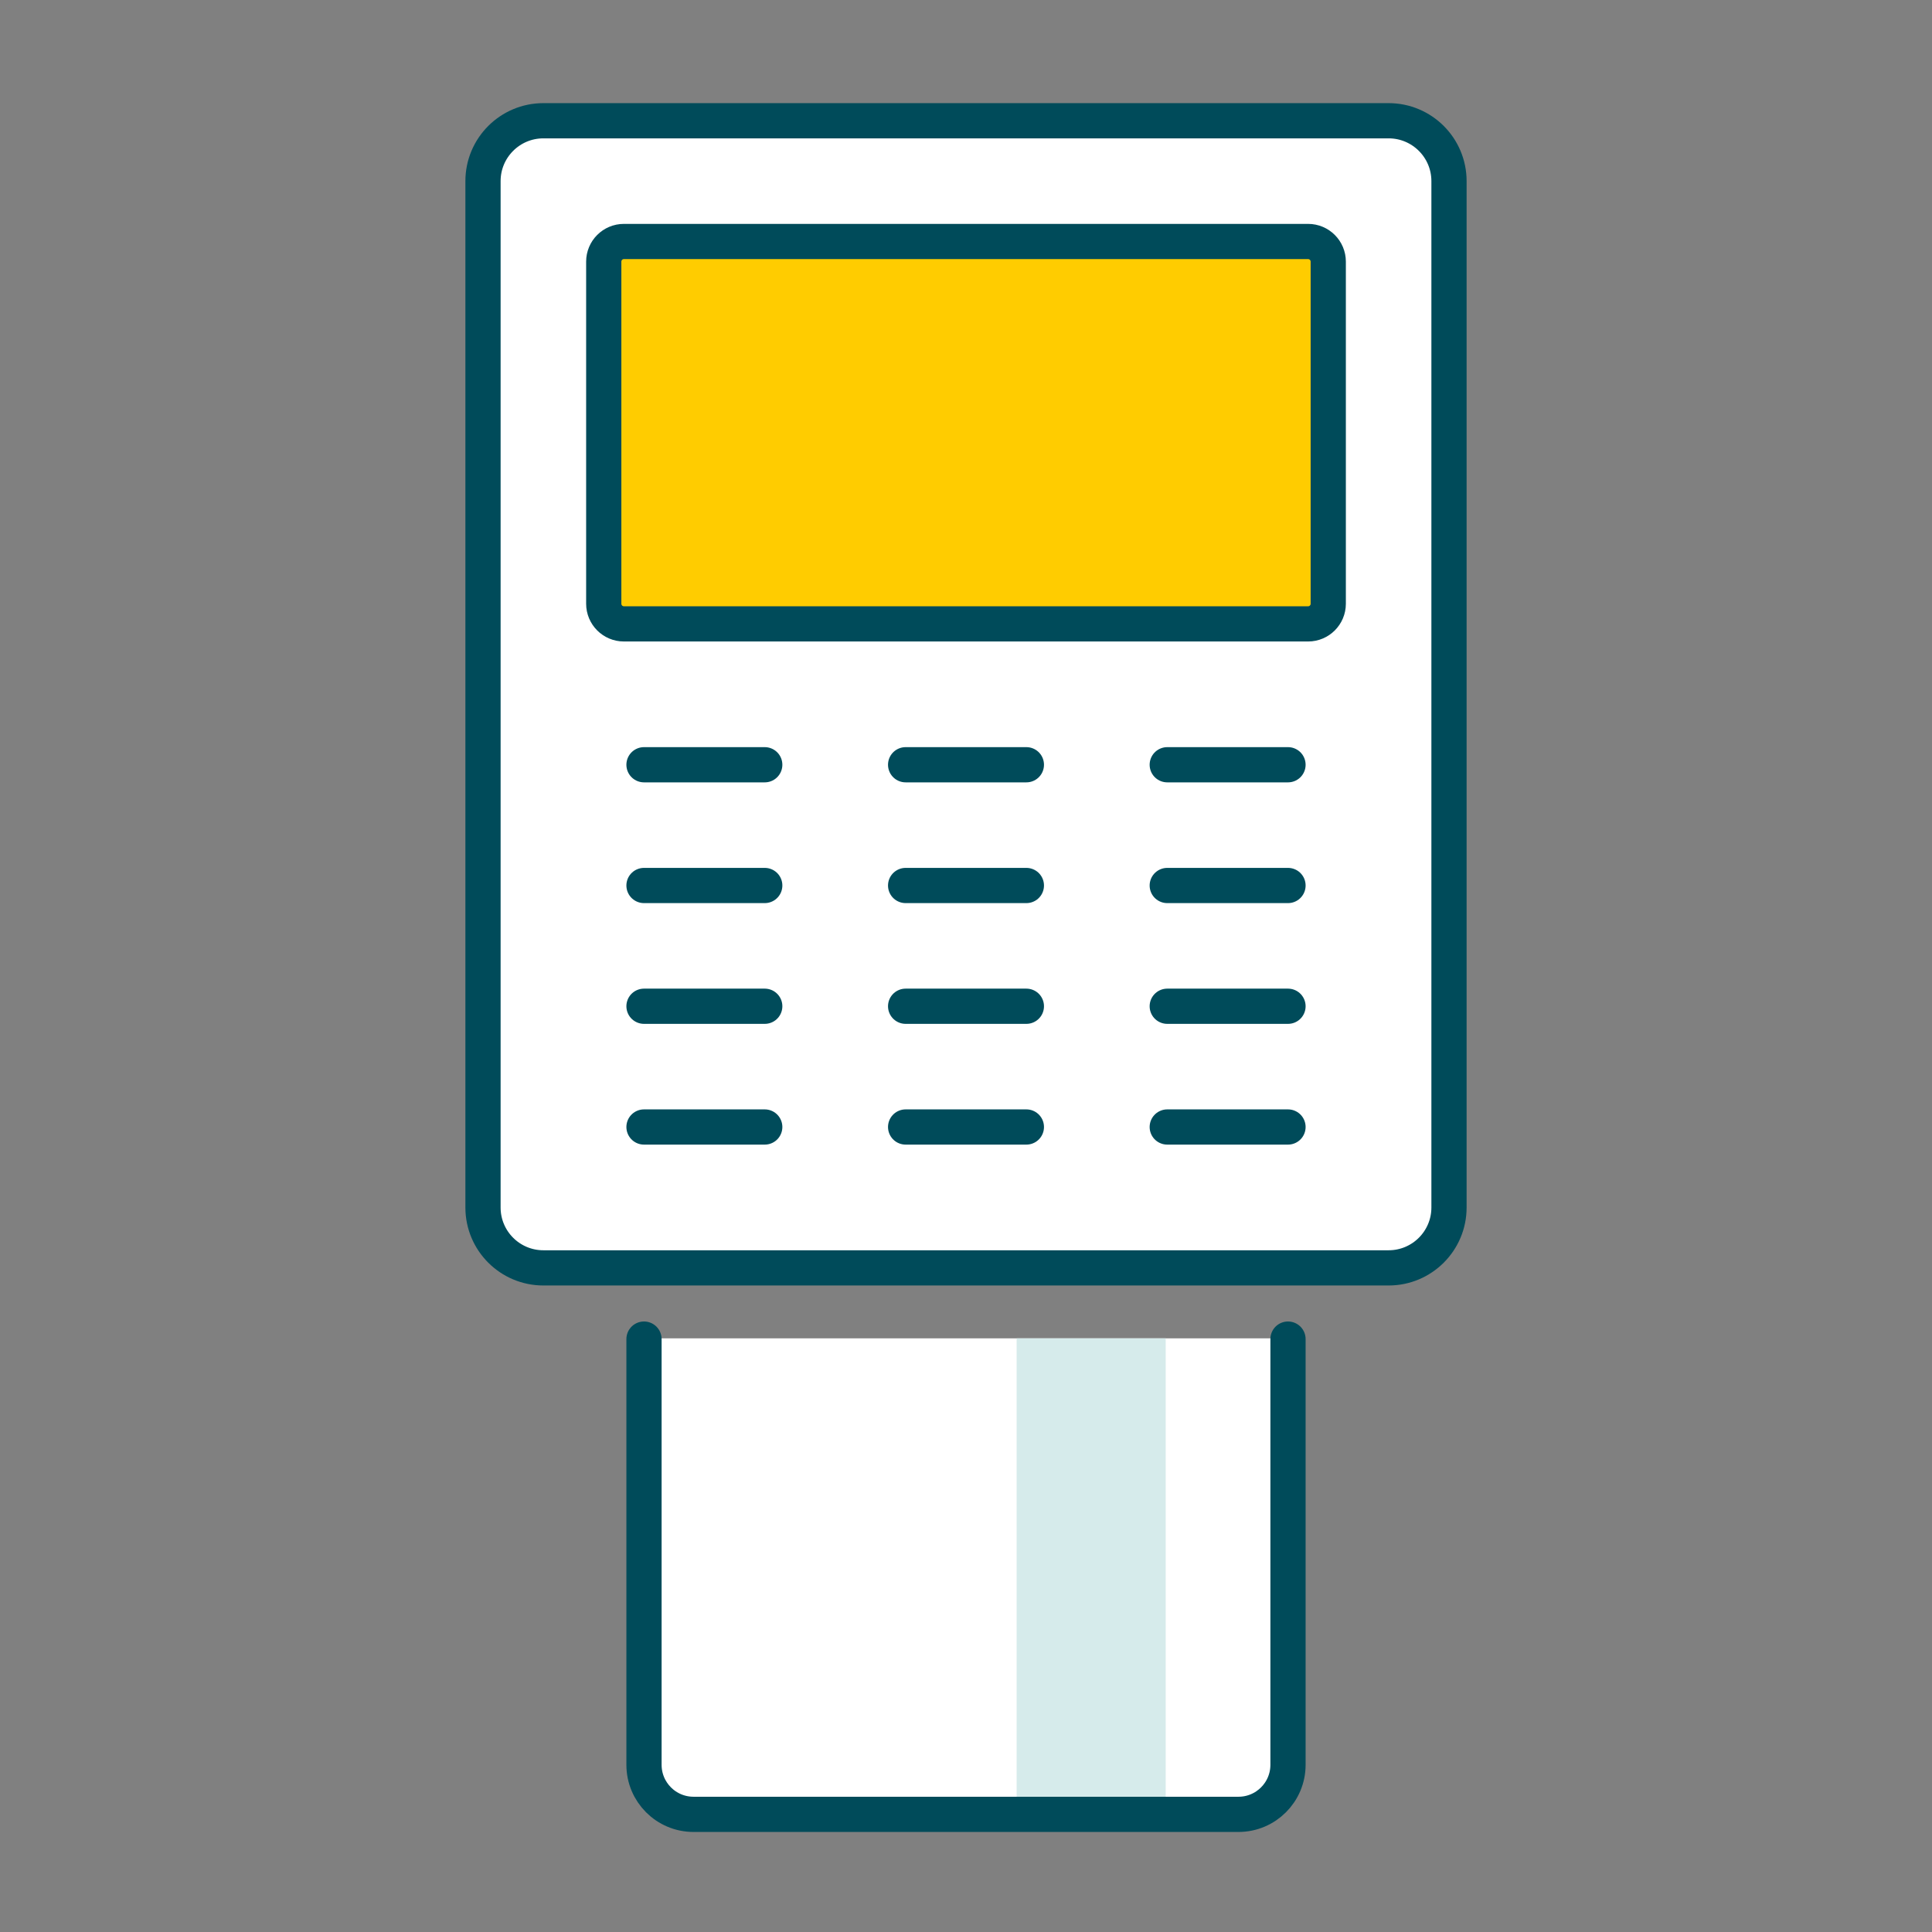
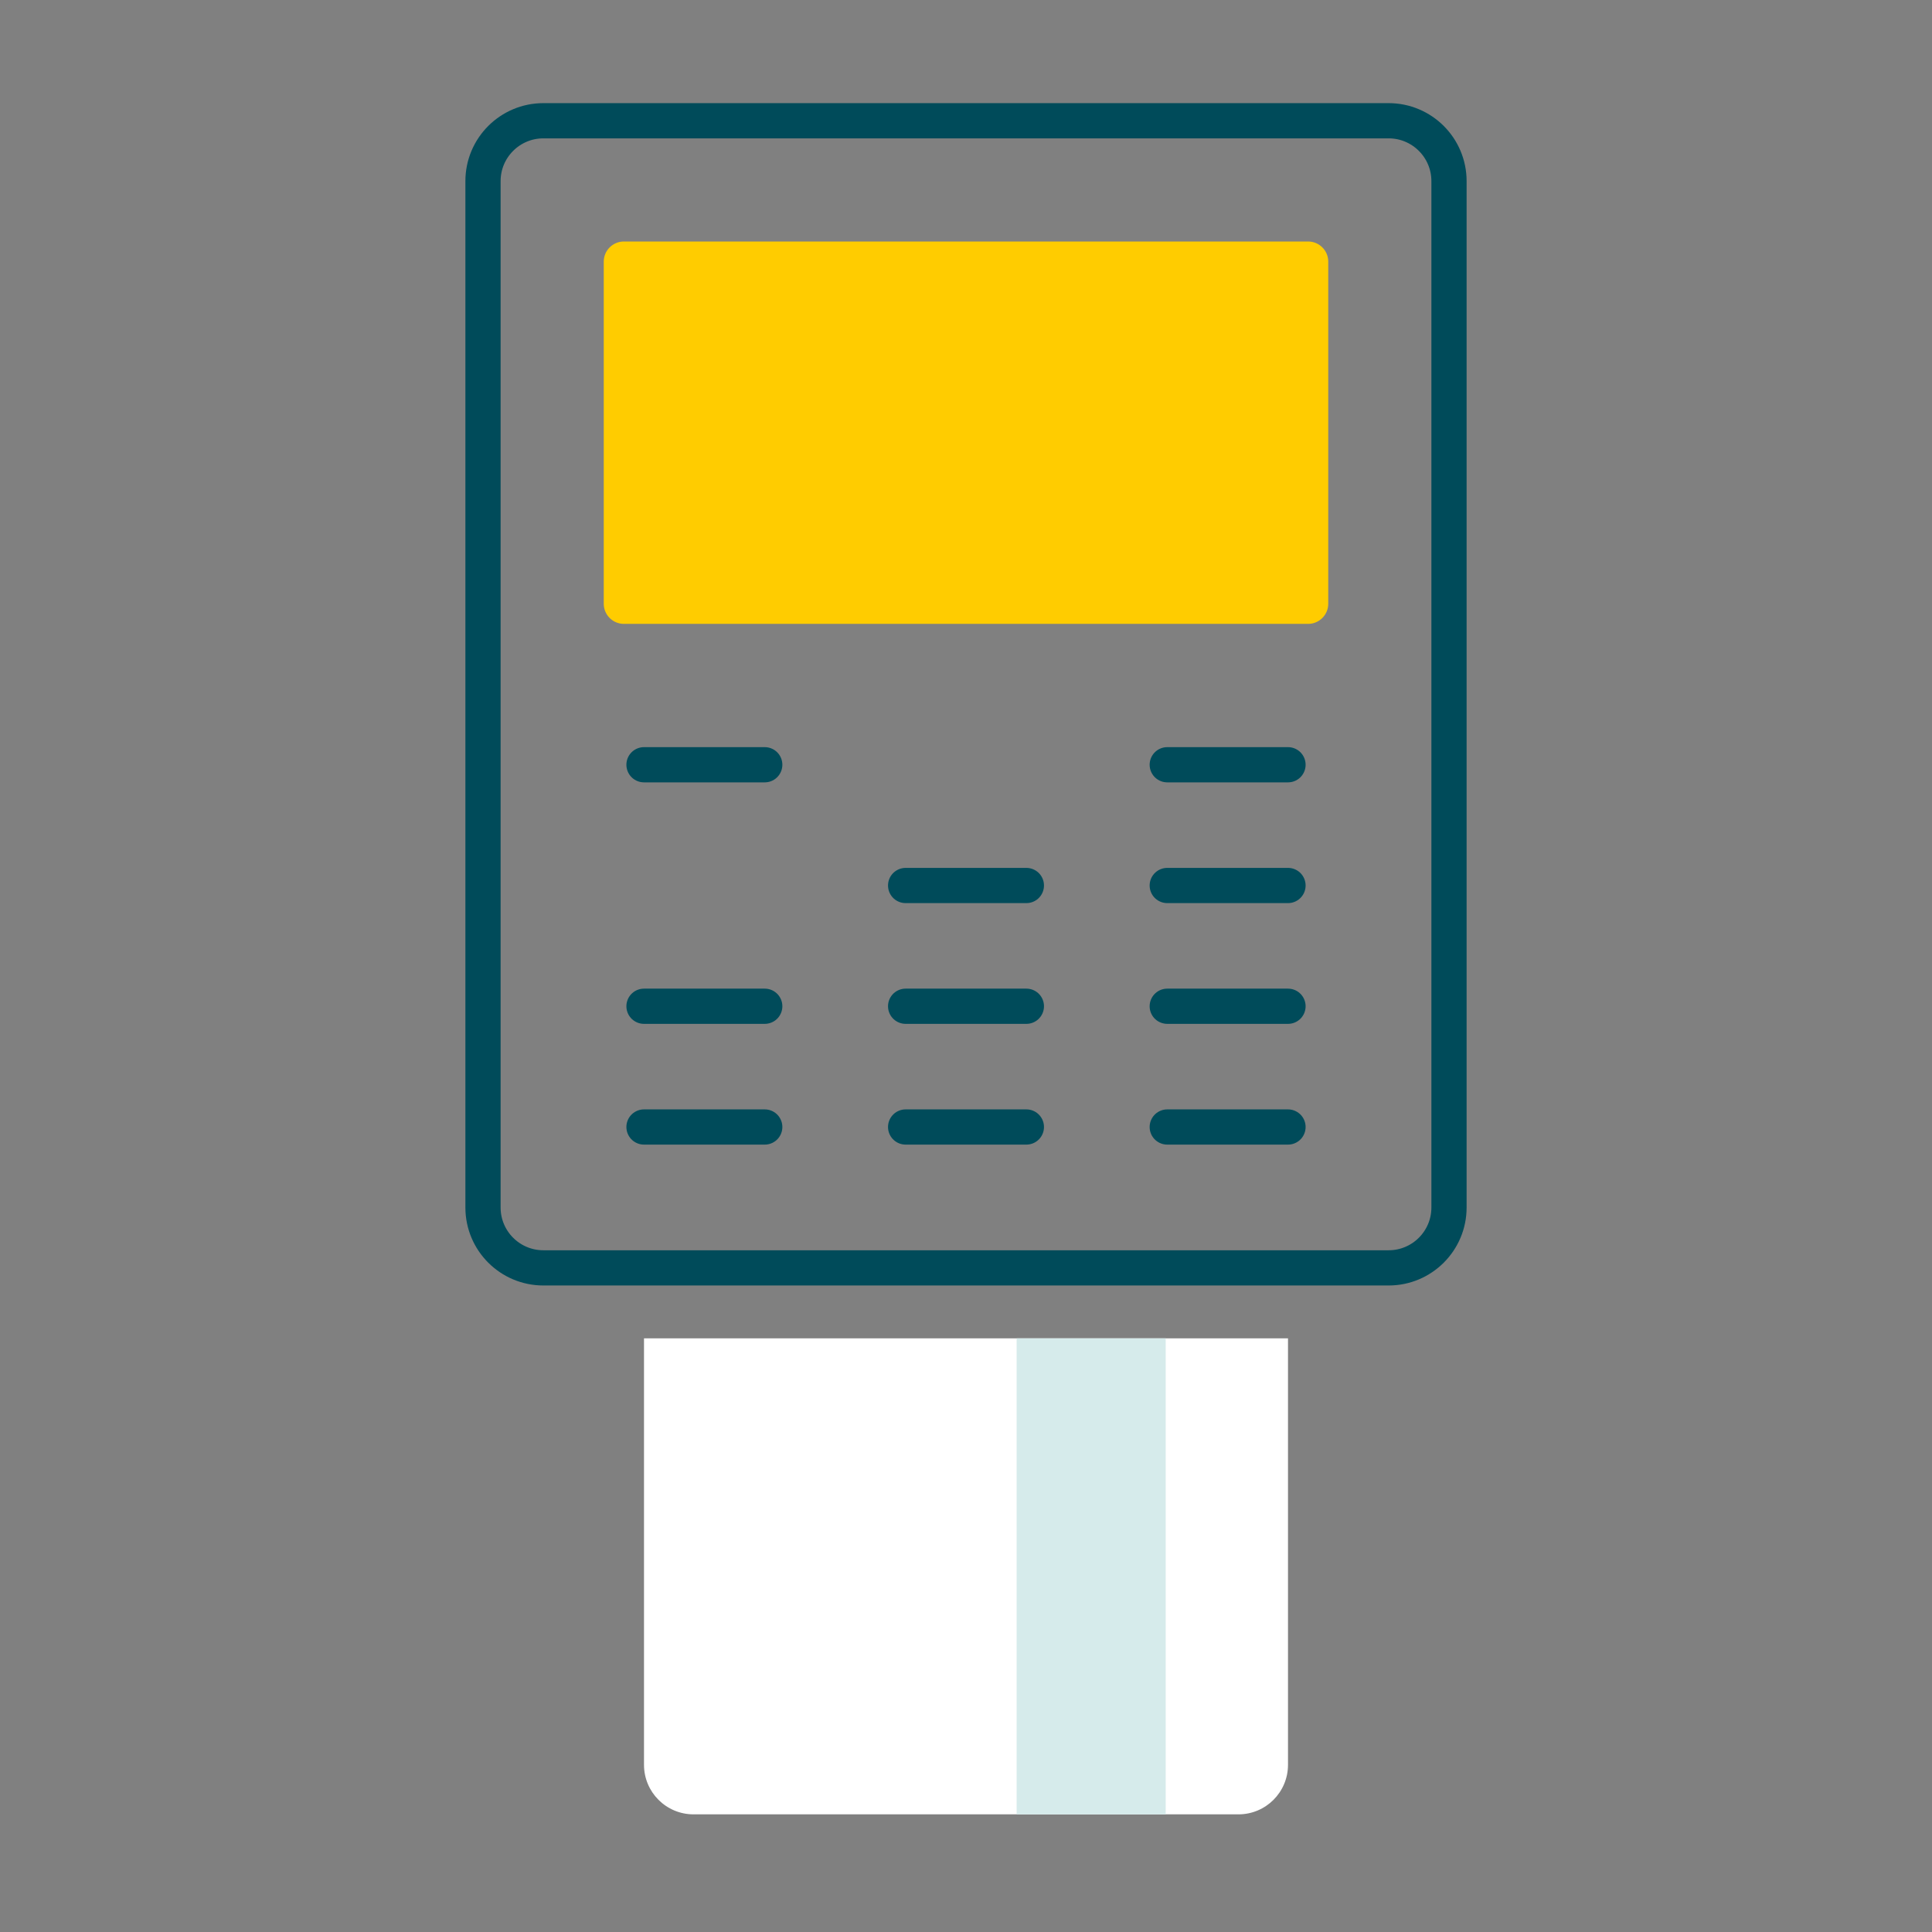
<svg xmlns="http://www.w3.org/2000/svg" width="96" height="96" viewBox="0 0 96 96" fill="none">
  <rect x="0" y="0" width="96" height="96" fill="#808080" stroke="none" />
-   <path d="M69 6H27C25.343 6 24 7.343 24 9V60C24 61.657 25.343 63 27 63H69C70.657 63 72 61.657 72 60V9C72 7.343 70.657 6 69 6Z" fill="white" />
  <path d="M69 6H27C25.343 6 24 7.343 24 9V60C24 61.657 25.343 63 27 63H69C70.657 63 72 61.657 72 60V9C72 7.343 70.657 6 69 6Z" stroke="#004B5A" stroke-width="1.75" stroke-linejoin="round" />
  <path d="M30 13C30 12.448 30.448 12 31 12H65C65.552 12 66 12.448 66 13V30C66 30.552 65.552 31 65 31H31C30.448 31 30 30.552 30 30V13Z" fill="#FFCC00" />
-   <path d="M30 13C30 12.448 30.448 12 31 12H65C65.552 12 66 12.448 66 13V30C66 30.552 65.552 31 65 31H31C30.448 31 30 30.552 30 30V13Z" stroke="#004B5A" stroke-width="1.75" />
  <path d="M45 56H51" stroke="#004B5A" stroke-width="1.75" stroke-linecap="round" stroke-linejoin="round" />
  <path d="M32 56H38" stroke="#004B5A" stroke-width="1.75" stroke-linecap="round" stroke-linejoin="round" />
  <path d="M58 56H64" stroke="#004B5A" stroke-width="1.75" stroke-linecap="round" stroke-linejoin="round" />
  <path d="M45 50H51" stroke="#004B5A" stroke-width="1.75" stroke-linecap="round" stroke-linejoin="round" />
  <path d="M32 50H38" stroke="#004B5A" stroke-width="1.75" stroke-linecap="round" stroke-linejoin="round" />
  <path d="M58 50H64" stroke="#004B5A" stroke-width="1.75" stroke-linecap="round" stroke-linejoin="round" />
  <path d="M45 44H51" stroke="#004B5A" stroke-width="1.75" stroke-linecap="round" stroke-linejoin="round" />
-   <path d="M45 38H51" stroke="#004B5A" stroke-width="1.75" stroke-linecap="round" stroke-linejoin="round" />
-   <path d="M32 44H38" stroke="#004B5A" stroke-width="1.75" stroke-linecap="round" stroke-linejoin="round" />
  <path d="M32 38H38" stroke="#004B5A" stroke-width="1.75" stroke-linecap="round" stroke-linejoin="round" />
  <path d="M58 44H64" stroke="#004B5A" stroke-width="1.75" stroke-linecap="round" stroke-linejoin="round" />
  <path d="M58 38H64" stroke="#004B5A" stroke-width="1.75" stroke-linecap="round" stroke-linejoin="round" />
  <path d="M61.538 90.154L34.462 90.154C33.102 90.154 32 89.052 32 87.692L32 66.5L64 66.5L64 87.692C64 89.052 62.898 90.154 61.538 90.154Z" fill="white" />
  <path d="M57.923 66.5L57.923 90.154L50.516 90.154L50.516 66.5L57.923 66.5Z" fill="#D6EBEB" />
-   <path d="M32 66.539L32 87.692C32 89.052 33.102 90.154 34.462 90.154L61.538 90.154C62.898 90.154 64 89.052 64 87.692L64 66.539" stroke="#004B5A" stroke-width="1.75" stroke-linecap="round" stroke-linejoin="round" />
</svg>